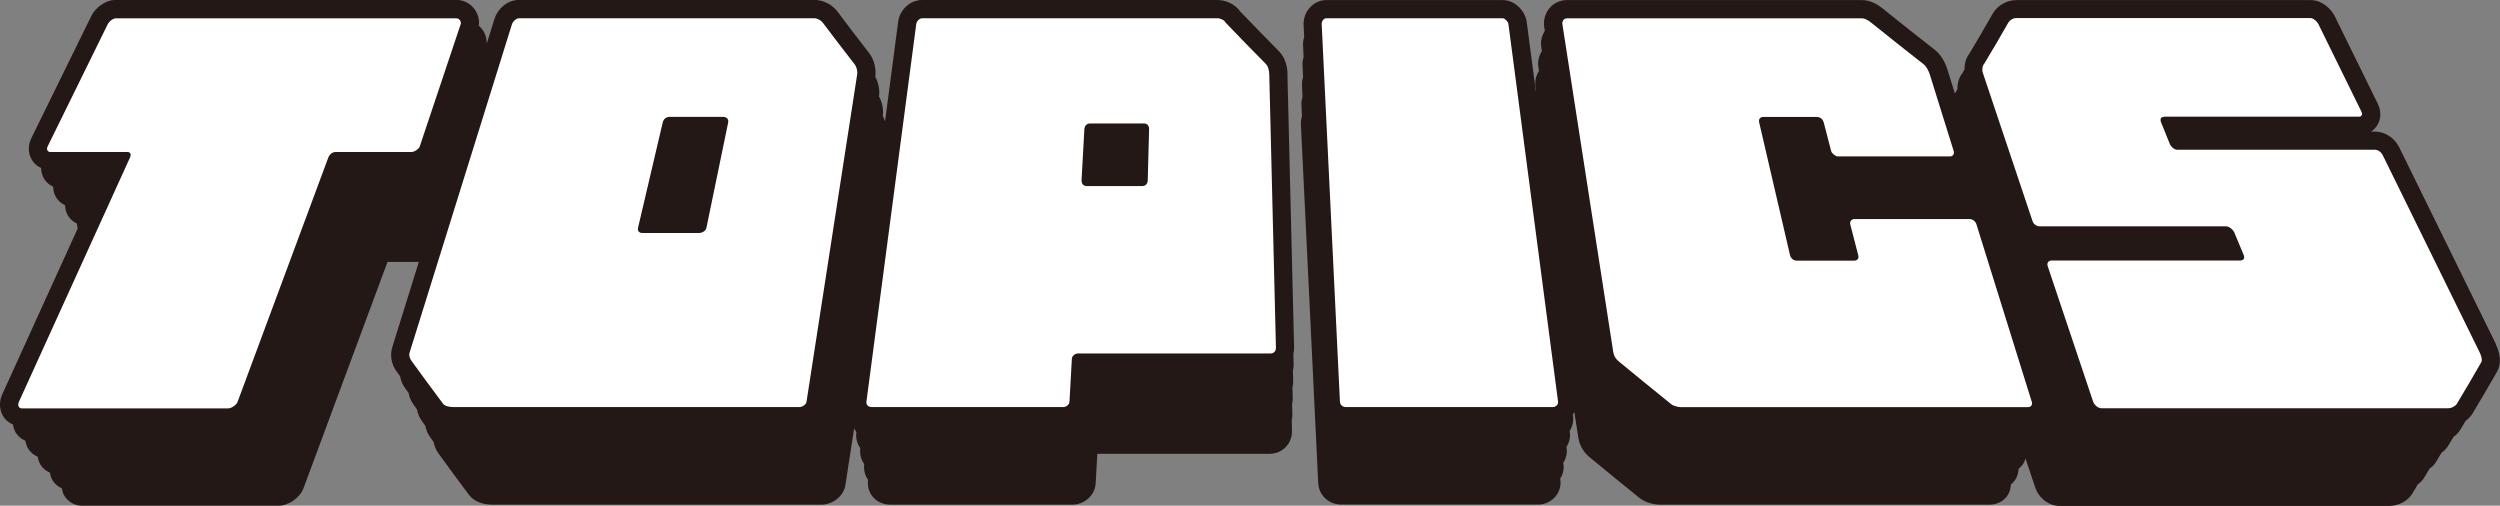
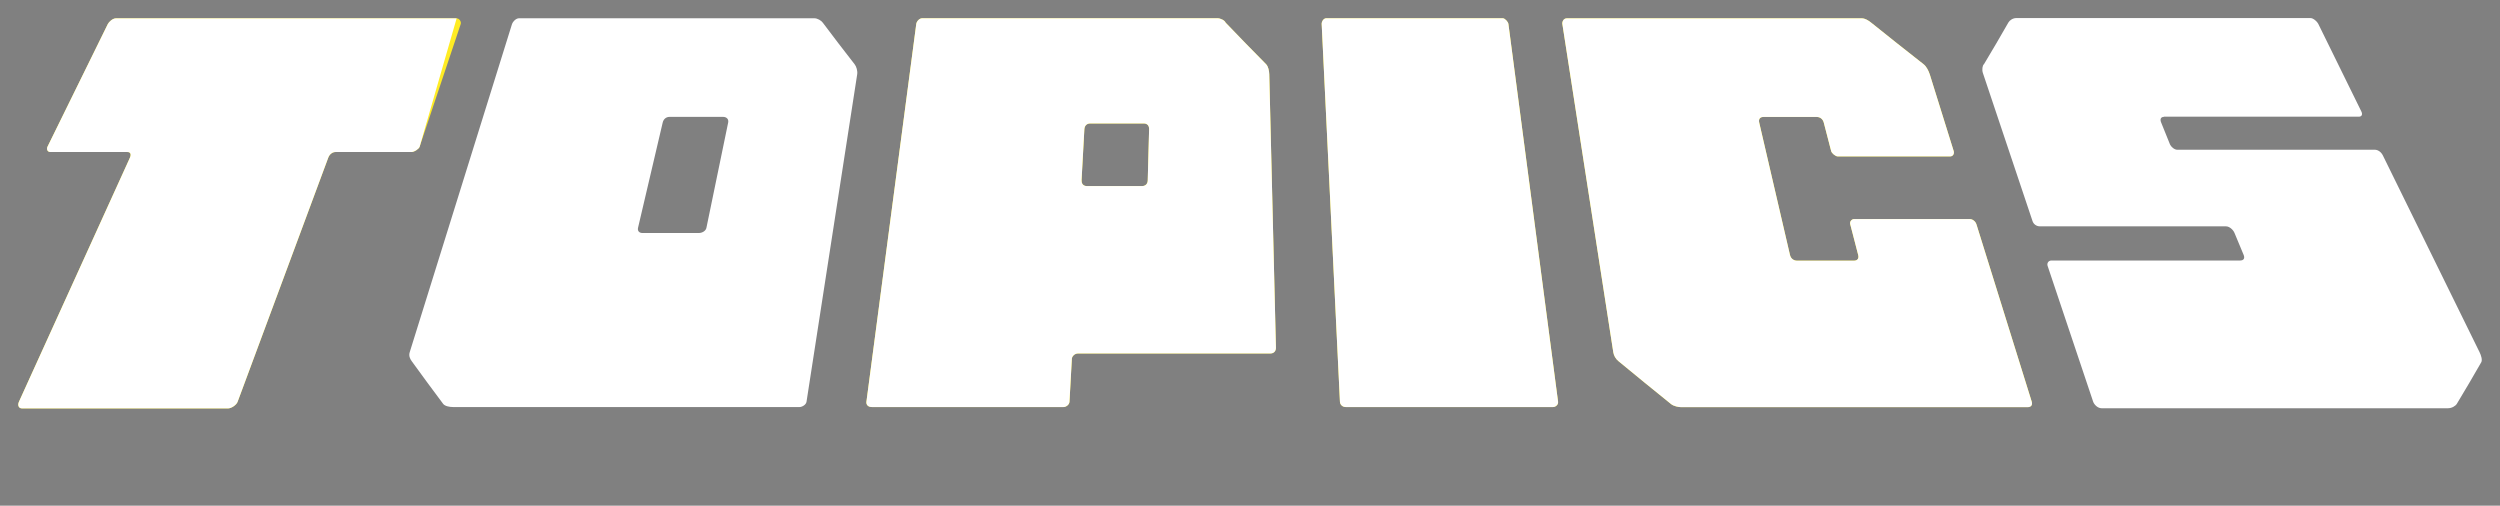
<svg xmlns="http://www.w3.org/2000/svg" id="a" viewBox="0 0 273.8 55.38">
  <rect x="0" y="0" width="273.8" height="55.38" fill="#808080" stroke="none" />
  <defs>
    <style>.b{fill:#fff;}.c{fill:#ffec23;}.d{fill:#231815;}</style>
  </defs>
  <g>
    <path class="c" d="M45.96,16.07c-.08,.24-.57,.57-.89,.58h-8.33c-.33,0-.65,.24-.79,.62-3.31,8.91-6.62,17.83-9.93,26.74-.12,.34-.68,.72-1.05,.72H2.42c-.41,0-.5-.38-.35-.72,4.05-8.91,8.1-17.83,12.16-26.74,.17-.38,.05-.63-.28-.62H5.53c-.37,0-.44-.34-.33-.58,2.2-4.48,4.4-8.96,6.61-13.44,.12-.24,.53-.62,.88-.62H50.01c.31,0,.53,.38,.45,.62-1.5,4.48-3,8.96-4.5,13.44Z" />
-     <path class="c" d="M93.6,7.04c.19,.24,.34,.72,.28,1.1-1.85,11.95-3.7,23.91-5.55,35.86-.05,.34-.5,.58-.76,.58H49.63c-.41,0-.9-.1-1.09-.34-1.18-1.57-2.33-3.14-3.46-4.7-.18-.24-.33-.58-.21-.96,3.74-11.99,7.47-23.97,11.21-35.96,.08-.24,.42-.62,.77-.62h32.33c.35,0,.75,.24,.93,.48,1.14,1.52,2.3,3.04,3.49,4.56Zm-17.07,18.48c.39,0,.78-.24,.84-.58,.79-3.84,1.59-7.68,2.38-11.52,.08-.38-.19-.62-.56-.62h-5.86c-.37,0-.66,.24-.75,.62-.9,3.84-1.8,7.68-2.7,11.52-.08,.34,.11,.58,.49,.58,2.05,0,4.1,0,6.15,0Z" />
    <path class="c" d="M133.34,2c.35,0,.8,.24,.89,.48,1.45,1.52,2.94,3.04,4.44,4.56,.23,.24,.33,.72,.34,1.1,.24,9.98,.49,19.97,.73,29.95,0,.38-.24,.62-.59,.62h-21.07c-.41,0-.68,.34-.69,.58-.09,1.57-.17,3.14-.26,4.71-.02,.34-.39,.58-.65,.58h-20.99c-.41,0-.64-.24-.6-.58,1.82-13.79,3.64-27.59,5.46-41.38,.03-.24,.3-.62,.66-.62h32.33Zm-14.88,17.76c-.02,.38,.2,.62,.58,.62h6.03c.38,0,.62-.24,.63-.62,.05-1.87,.1-3.74,.15-5.62,.01-.38-.21-.62-.58-.62h-5.87c-.37,0-.61,.24-.64,.62-.1,1.87-.2,3.74-.31,5.62Z" />
    <path class="c" d="M170.1,44.58h-22.7c-.36,0-.63-.24-.65-.58-.67-13.79-1.33-27.59-2-41.38-.01-.24,.19-.62,.5-.62h19.34c.22,0,.58,.38,.61,.62,1.81,13.79,3.63,27.59,5.44,41.38,.04,.34-.29,.58-.55,.58Z" />
    <path class="c" d="M215.7,23.99c.34,0,.65,.24,.76,.58,2.02,6.48,4.04,12.96,6.06,19.44,.1,.34-.08,.58-.44,.58h-37.98c-.26,0-.8-.1-1.09-.34-1.95-1.57-3.87-3.14-5.76-4.7-.29-.24-.5-.58-.56-.96-1.86-11.99-3.72-23.97-5.58-35.96-.04-.24,.12-.62,.48-.62h32.33c.35,0,.73,.24,1.02,.48,1.89,1.52,3.81,3.04,5.75,4.56,.3,.24,.54,.72,.66,1.1,.87,2.8,1.75,5.6,2.62,8.4,.08,.24-.05,.58-.38,.58h-12.33c-.23,0-.65-.34-.71-.58-.27-1.04-.54-2.08-.81-3.12-.1-.38-.39-.62-.76-.62h-5.86c-.37,0-.54,.24-.45,.62,1.12,4.83,2.25,9.66,3.37,14.5,.09,.38,.39,.62,.78,.62,2.07,0,4.14,0,6.22,0,.39,0,.57-.24,.47-.62-.29-1.12-.58-2.24-.87-3.36-.09-.34,.19-.58,.43-.58h12.65Z" />
-     <path class="c" d="M236.99,12.8c-.32,0-.46,.24-.3,.62,.32,.8,.65,1.6,.97,2.4,.1,.24,.47,.58,.79,.58h21.65c.33,0,.68,.24,.87,.62,3.53,7.18,7.06,14.37,10.59,21.55,.19,.38,.32,.86,.19,1.1-.87,1.52-1.76,3.04-2.68,4.56-.15,.24-.55,.48-.96,.48h-37.95c-.41,0-.8-.38-.92-.72-1.66-4.96-3.32-9.92-4.99-14.88-.08-.24,.05-.58,.44-.58,6.88,0,13.77,0,20.65,0,.39,0,.54-.24,.38-.62-.33-.8-.67-1.6-1-2.4-.14-.34-.54-.72-.93-.72h-20.37c-.39,0-.71-.24-.82-.58-1.81-5.41-3.62-10.82-5.44-16.23-.11-.34-.05-.82,.13-.96,.92-1.52,1.8-3.04,2.67-4.56,.14-.24,.49-.48,.85-.48h32.24c.31,0,.72,.38,.84,.62,1.57,3.2,3.15,6.4,4.72,9.6,.17,.34,.05,.58-.27,.58h-21.35Z" />
  </g>
  <g>
-     <path class="d" d="M141.01,8.09c-.01-.58-.15-1.66-.92-2.46-1.44-1.46-2.86-2.91-4.26-4.37-.57-.83-1.62-1.26-2.49-1.26h-32.33c-1.46,0-2.49,1.2-2.64,2.36l-1.44,10.93c-.07-.21-.15-.41-.25-.6,.1-.71-.06-1.49-.41-2.13,.1-.71-.06-1.5-.41-2.15,.13-.89-.14-1.91-.68-2.61-1.18-1.51-2.33-3.02-3.46-4.53-.58-.78-1.58-1.28-2.53-1.28H56.85c-1.33,0-2.37,1.05-2.68,2.03l-.86,2.76c.01-.53-.14-1.07-.47-1.53-.12-.16-.25-.31-.4-.43,.08-.61-.07-1.26-.45-1.79-.47-.65-1.21-1.04-1.98-1.04H12.69c-1.19,0-2.25,.88-2.68,1.74L3.41,15.18c-.37,.76-.34,1.66,.1,2.36,.24,.39,.59,.67,.99,.86,0,.42,.12,.84,.34,1.2,.24,.38,.58,.66,.98,.85,0,.42,.12,.83,.34,1.19,.23,.38,.58,.66,.97,.84,0,.41,.12,.82,.34,1.18,.23,.37,.57,.65,.96,.83,0,.18,.03,.36,.08,.53L.25,43.18c-.38,.83-.33,1.75,.13,2.46,.25,.39,.62,.68,1.04,.86,.05,.32,.15,.64,.33,.92,.25,.39,.61,.67,1.03,.85,.05,.32,.15,.63,.33,.91,.25,.38,.6,.66,1.02,.84,.05,.32,.15,.62,.32,.9,.24,.38,.6,.66,1.01,.84,.05,.31,.15,.62,.32,.89,.24,.38,.59,.65,.99,.83,.05,.31,.14,.61,.32,.88,.42,.65,1.14,1.03,1.93,1.03H30.46c1.14,0,2.38-.86,2.78-1.92l9.2-24.78h3.43l-2.9,9.31c-.29,.93-.1,1.93,.49,2.72,.12,.16,.24,.33,.36,.49,.08,.47,.27,.93,.57,1.33,.12,.16,.24,.33,.36,.49,.08,.47,.27,.92,.57,1.32,.12,.16,.24,.32,.35,.49,.08,.46,.27,.91,.56,1.31,.11,.16,.23,.32,.35,.48,.08,.46,.27,.9,.56,1.29,.11,.16,.23,.32,.35,.48,.08,.45,.26,.89,.55,1.28,1.08,1.5,2.18,3,3.34,4.54,.72,.91,1.9,1.05,2.54,1.05h36.07c1.09,0,2.4-.83,2.6-2.16l.96-6.21c.07,.15,.14,.29,.24,.42v.03c-.09,.62,.08,1.24,.43,1.74v.02c-.08,.62,.08,1.23,.43,1.72v.02c-.08,.61,.08,1.21,.42,1.7v.02c-.09,.69,.11,1.37,.55,1.88,.47,.53,1.14,.82,1.9,.82h19.96c1.15,0,2.44-.9,2.52-2.35l.18-3.22h18.86c.68,0,1.31-.26,1.77-.73,.46-.48,.71-1.12,.69-1.81l-.03-1.13c.05-.21,.08-.43,.07-.65l-.03-1.14c.05-.21,.08-.43,.07-.66l-.03-1.15c.05-.21,.08-.44,.08-.66l-.03-1.16c.05-.22,.08-.44,.08-.67l-.03-1.17c.05-.22,.08-.44,.08-.68l-.73-29.96Z" />
-     <path class="d" d="M273.36,37.7l-10.59-21.55c-.52-1.06-1.57-1.74-2.66-1.74h-.42c.26-.18,.49-.41,.66-.68,.44-.7,.46-1.57,.06-2.38l-4.72-9.6c-.34-.7-1.33-1.74-2.63-1.74h-32.24c-1.04,0-2.08,.6-2.58,1.49-.82,1.44-1.68,2.91-2.55,4.37-.39,.5-.54,1.14-.54,1.75-.08,.14-.17,.28-.25,.42-.38,.49-.53,1.13-.53,1.74-.08,.14-.16,.28-.25,.42,0,.01-.01,.03-.02,.04l-.84-2.69c-.13-.41-.51-1.42-1.34-2.08-1.94-1.51-3.85-3.03-5.72-4.53-.75-.62-1.53-.93-2.29-.93h-32.33c-.71,0-1.39,.31-1.86,.86-.49,.57-.71,1.34-.6,2.07l.07,.44c-.33,.52-.49,1.15-.39,1.76l.07,.44c-.33,.52-.48,1.14-.39,1.74l.07,.44c-.33,.51-.48,1.13-.38,1.73l.07,.43s-.03,.04-.04,.05l-1-7.6c-.15-1.12-1.25-2.36-2.6-2.36h-19.34c-.66,0-1.28,.27-1.75,.76-.5,.52-.78,1.25-.74,1.96l.06,1.34c-.09,.28-.14,.57-.12,.86l.06,1.33c-.09,.28-.14,.57-.12,.86l.06,1.32c-.08,.28-.13,.56-.12,.85l.06,1.3c-.08,.27-.13,.56-.12,.84l.06,1.29c-.08,.27-.13,.55-.12,.83l1.9,39.35c.06,1.34,1.15,2.36,2.52,2.36h21.59c.69,0,1.37-.31,1.84-.84,.45-.51,.66-1.19,.57-1.85l-.02-.15c.3-.47,.44-1.02,.36-1.58l-.02-.15c.3-.47,.44-1.03,.37-1.59l-.02-.15c.3-.48,.45-1.04,.37-1.61l-.02-.15c.31-.48,.45-1.05,.37-1.62l-.02-.16c.06-.09,.11-.19,.16-.29l.44,2.83c.13,.81,.55,1.56,1.19,2.09,1.81,1.5,3.64,2.99,5.5,4.49,.68,.54,1.63,.74,2.23,.74h36.12c.78,0,1.47-.34,1.91-.93,.28-.38,.41-.82,.42-1.28,.15-.12,.3-.26,.42-.43,.28-.38,.41-.83,.43-1.29,.16-.12,.3-.27,.42-.43,.16-.21,.26-.45,.33-.7l1.08,3.22c.33,.99,1.35,1.98,2.67,1.98h36.09c1.03,0,2.05-.55,2.54-1.37,.2-.33,.39-.65,.58-.98,.28-.21,.53-.45,.7-.74,.2-.33,.39-.66,.59-.98,.28-.21,.54-.45,.71-.74,.2-.33,.4-.66,.59-.99,.28-.21,.54-.46,.72-.75,.2-.34,.4-.67,.6-1,.29-.22,.55-.46,.73-.76,.2-.34,.4-.68,.61-1.01,.29-.22,.55-.47,.73-.77,.93-1.54,1.84-3.09,2.7-4.6,.47-.81,.42-1.87-.12-2.98Z" />
-   </g>
+     </g>
  <g>
-     <path class="b" d="M45.96,16.07c-.08,.24-.57,.57-.89,.58h-8.33c-.33,0-.65,.24-.79,.62-3.31,8.91-6.62,17.83-9.93,26.74-.12,.34-.68,.72-1.05,.72H2.42c-.41,0-.5-.38-.35-.72,4.05-8.91,8.1-17.83,12.16-26.74,.17-.38,.05-.63-.28-.62H5.53c-.37,0-.44-.34-.33-.58,2.2-4.48,4.4-8.96,6.61-13.44,.12-.24,.53-.62,.88-.62H50.01c.31,0,.53,.38,.45,.62-1.5,4.48-3,8.96-4.5,13.44Z" />
+     <path class="b" d="M45.96,16.07c-.08,.24-.57,.57-.89,.58h-8.33c-.33,0-.65,.24-.79,.62-3.31,8.91-6.62,17.83-9.93,26.74-.12,.34-.68,.72-1.05,.72H2.42c-.41,0-.5-.38-.35-.72,4.05-8.91,8.1-17.83,12.16-26.74,.17-.38,.05-.63-.28-.62H5.53c-.37,0-.44-.34-.33-.58,2.2-4.48,4.4-8.96,6.61-13.44,.12-.24,.53-.62,.88-.62H50.01Z" />
    <path class="b" d="M93.6,7.04c.19,.24,.34,.72,.28,1.1-1.85,11.95-3.7,23.91-5.55,35.86-.05,.34-.5,.58-.76,.58H49.63c-.41,0-.9-.1-1.09-.34-1.18-1.57-2.33-3.14-3.46-4.7-.18-.24-.33-.58-.21-.96,3.74-11.99,7.47-23.97,11.21-35.96,.08-.24,.42-.62,.77-.62h32.33c.35,0,.75,.24,.93,.48,1.14,1.52,2.3,3.04,3.49,4.56Zm-17.07,18.48c.39,0,.78-.24,.84-.58,.79-3.84,1.59-7.68,2.38-11.52,.08-.38-.19-.62-.56-.62h-5.86c-.37,0-.66,.24-.75,.62-.9,3.84-1.8,7.68-2.7,11.52-.08,.34,.11,.58,.49,.58,2.05,0,4.1,0,6.15,0Z" />
    <path class="b" d="M133.34,2c.35,0,.8,.24,.89,.48,1.45,1.52,2.94,3.04,4.44,4.56,.23,.24,.33,.72,.34,1.1,.24,9.98,.49,19.97,.73,29.95,0,.38-.24,.62-.59,.62h-21.07c-.41,0-.68,.34-.69,.58-.09,1.57-.17,3.14-.26,4.71-.02,.34-.39,.58-.65,.58h-20.99c-.41,0-.64-.24-.6-.58,1.82-13.79,3.64-27.59,5.46-41.38,.03-.24,.3-.62,.66-.62h32.33Zm-14.88,17.76c-.02,.38,.2,.62,.58,.62h6.03c.38,0,.62-.24,.63-.62,.05-1.87,.1-3.74,.15-5.62,.01-.38-.21-.62-.58-.62h-5.87c-.37,0-.61,.24-.64,.62-.1,1.87-.2,3.74-.31,5.62Z" />
    <path class="b" d="M170.1,44.58h-22.7c-.36,0-.63-.24-.65-.58-.67-13.79-1.33-27.59-2-41.38-.01-.24,.19-.62,.5-.62h19.34c.22,0,.58,.38,.61,.62,1.81,13.79,3.63,27.59,5.44,41.38,.04,.34-.29,.58-.55,.58Z" />
    <path class="b" d="M215.7,23.99c.34,0,.65,.24,.76,.58,2.02,6.48,4.04,12.96,6.06,19.44,.1,.34-.08,.58-.44,.58h-37.98c-.26,0-.8-.1-1.09-.34-1.95-1.57-3.87-3.14-5.76-4.7-.29-.24-.5-.58-.56-.96-1.86-11.99-3.72-23.97-5.58-35.96-.04-.24,.12-.62,.48-.62h32.33c.35,0,.73,.24,1.02,.48,1.89,1.52,3.81,3.04,5.75,4.56,.3,.24,.54,.72,.66,1.1,.87,2.8,1.75,5.6,2.62,8.4,.08,.24-.05,.58-.38,.58h-12.33c-.23,0-.65-.34-.71-.58-.27-1.04-.54-2.08-.81-3.12-.1-.38-.39-.62-.76-.62h-5.86c-.37,0-.54,.24-.45,.62,1.12,4.83,2.25,9.66,3.37,14.5,.09,.38,.39,.62,.78,.62,2.07,0,4.14,0,6.22,0,.39,0,.57-.24,.47-.62-.29-1.12-.58-2.24-.87-3.36-.09-.34,.19-.58,.43-.58h12.65Z" />
    <path class="b" d="M236.99,12.8c-.32,0-.46,.24-.3,.62,.32,.8,.65,1.6,.97,2.4,.1,.24,.47,.58,.79,.58h21.65c.33,0,.68,.24,.87,.62,3.53,7.18,7.06,14.37,10.59,21.55,.19,.38,.32,.86,.19,1.1-.87,1.52-1.76,3.04-2.68,4.56-.15,.24-.55,.48-.96,.48h-37.95c-.41,0-.8-.38-.92-.72-1.66-4.96-3.32-9.92-4.99-14.88-.08-.24,.05-.58,.44-.58,6.88,0,13.77,0,20.65,0,.39,0,.54-.24,.38-.62-.33-.8-.67-1.6-1-2.4-.14-.34-.54-.72-.93-.72h-20.37c-.39,0-.71-.24-.82-.58-1.81-5.41-3.62-10.82-5.44-16.23-.11-.34-.05-.82,.13-.96,.92-1.52,1.8-3.04,2.67-4.56,.14-.24,.49-.48,.85-.48h32.24c.31,0,.72,.38,.84,.62,1.57,3.2,3.15,6.4,4.72,9.6,.17,.34,.05,.58-.27,.58h-21.35Z" />
  </g>
</svg>